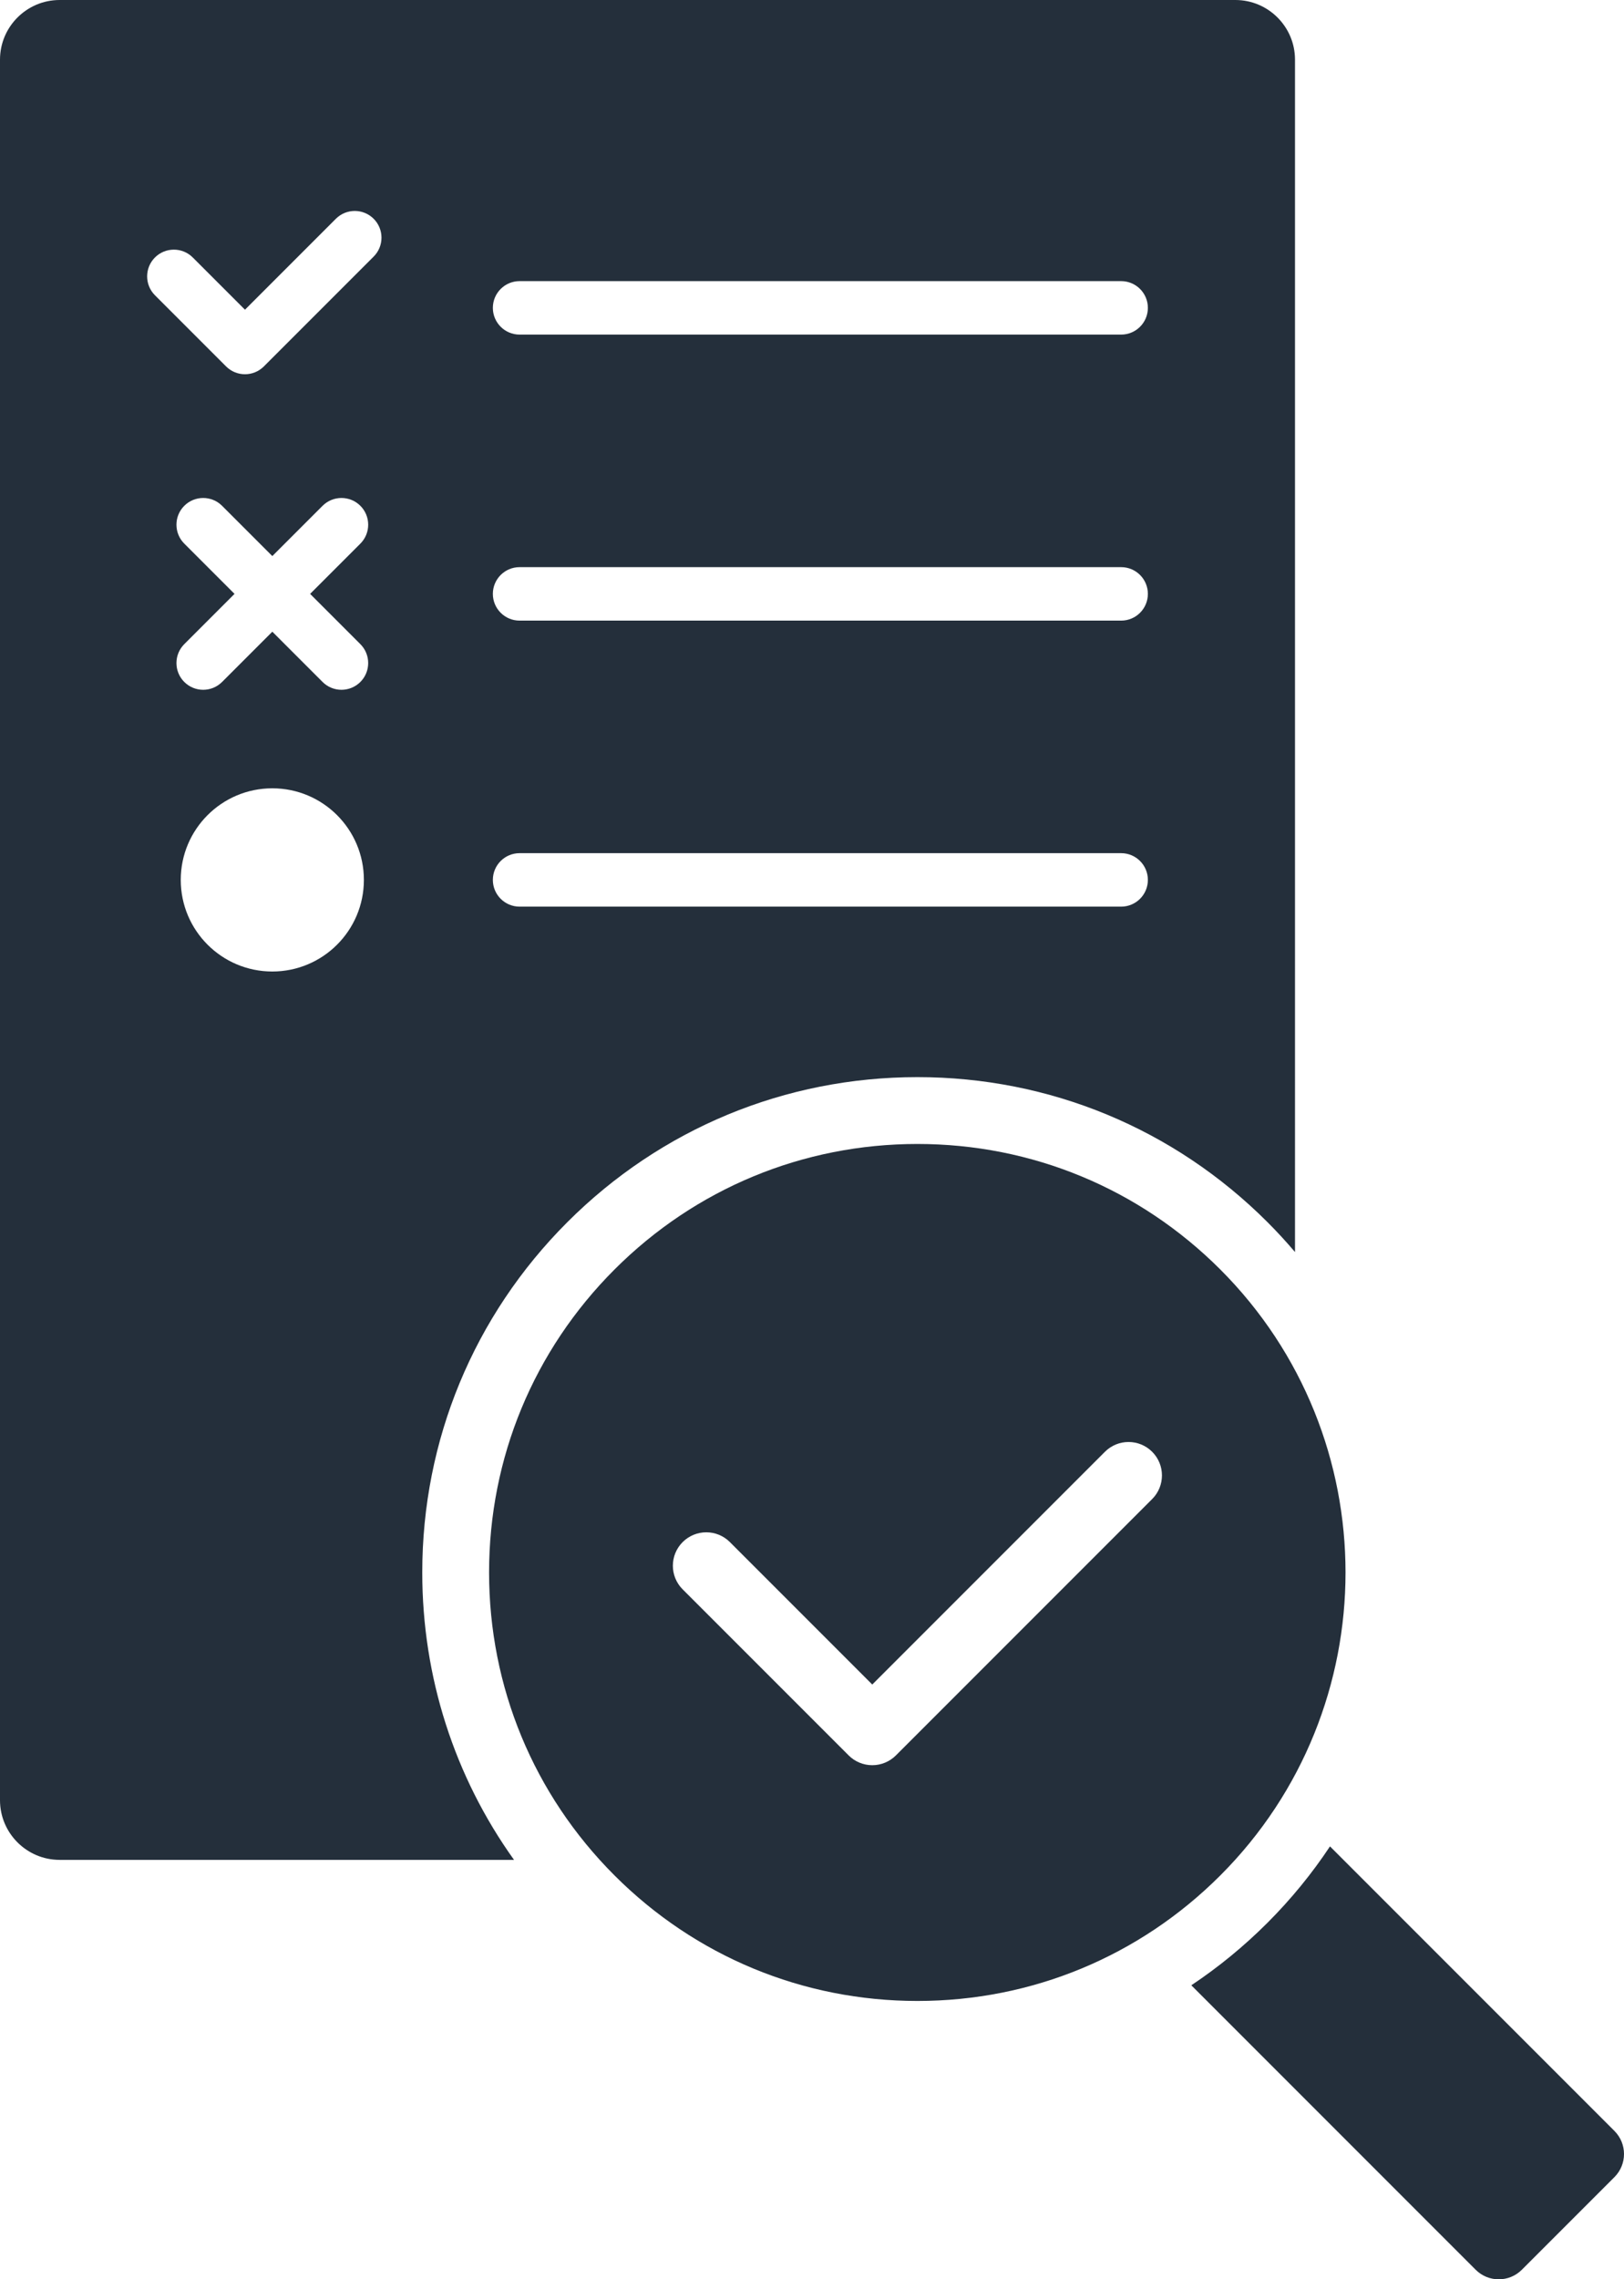
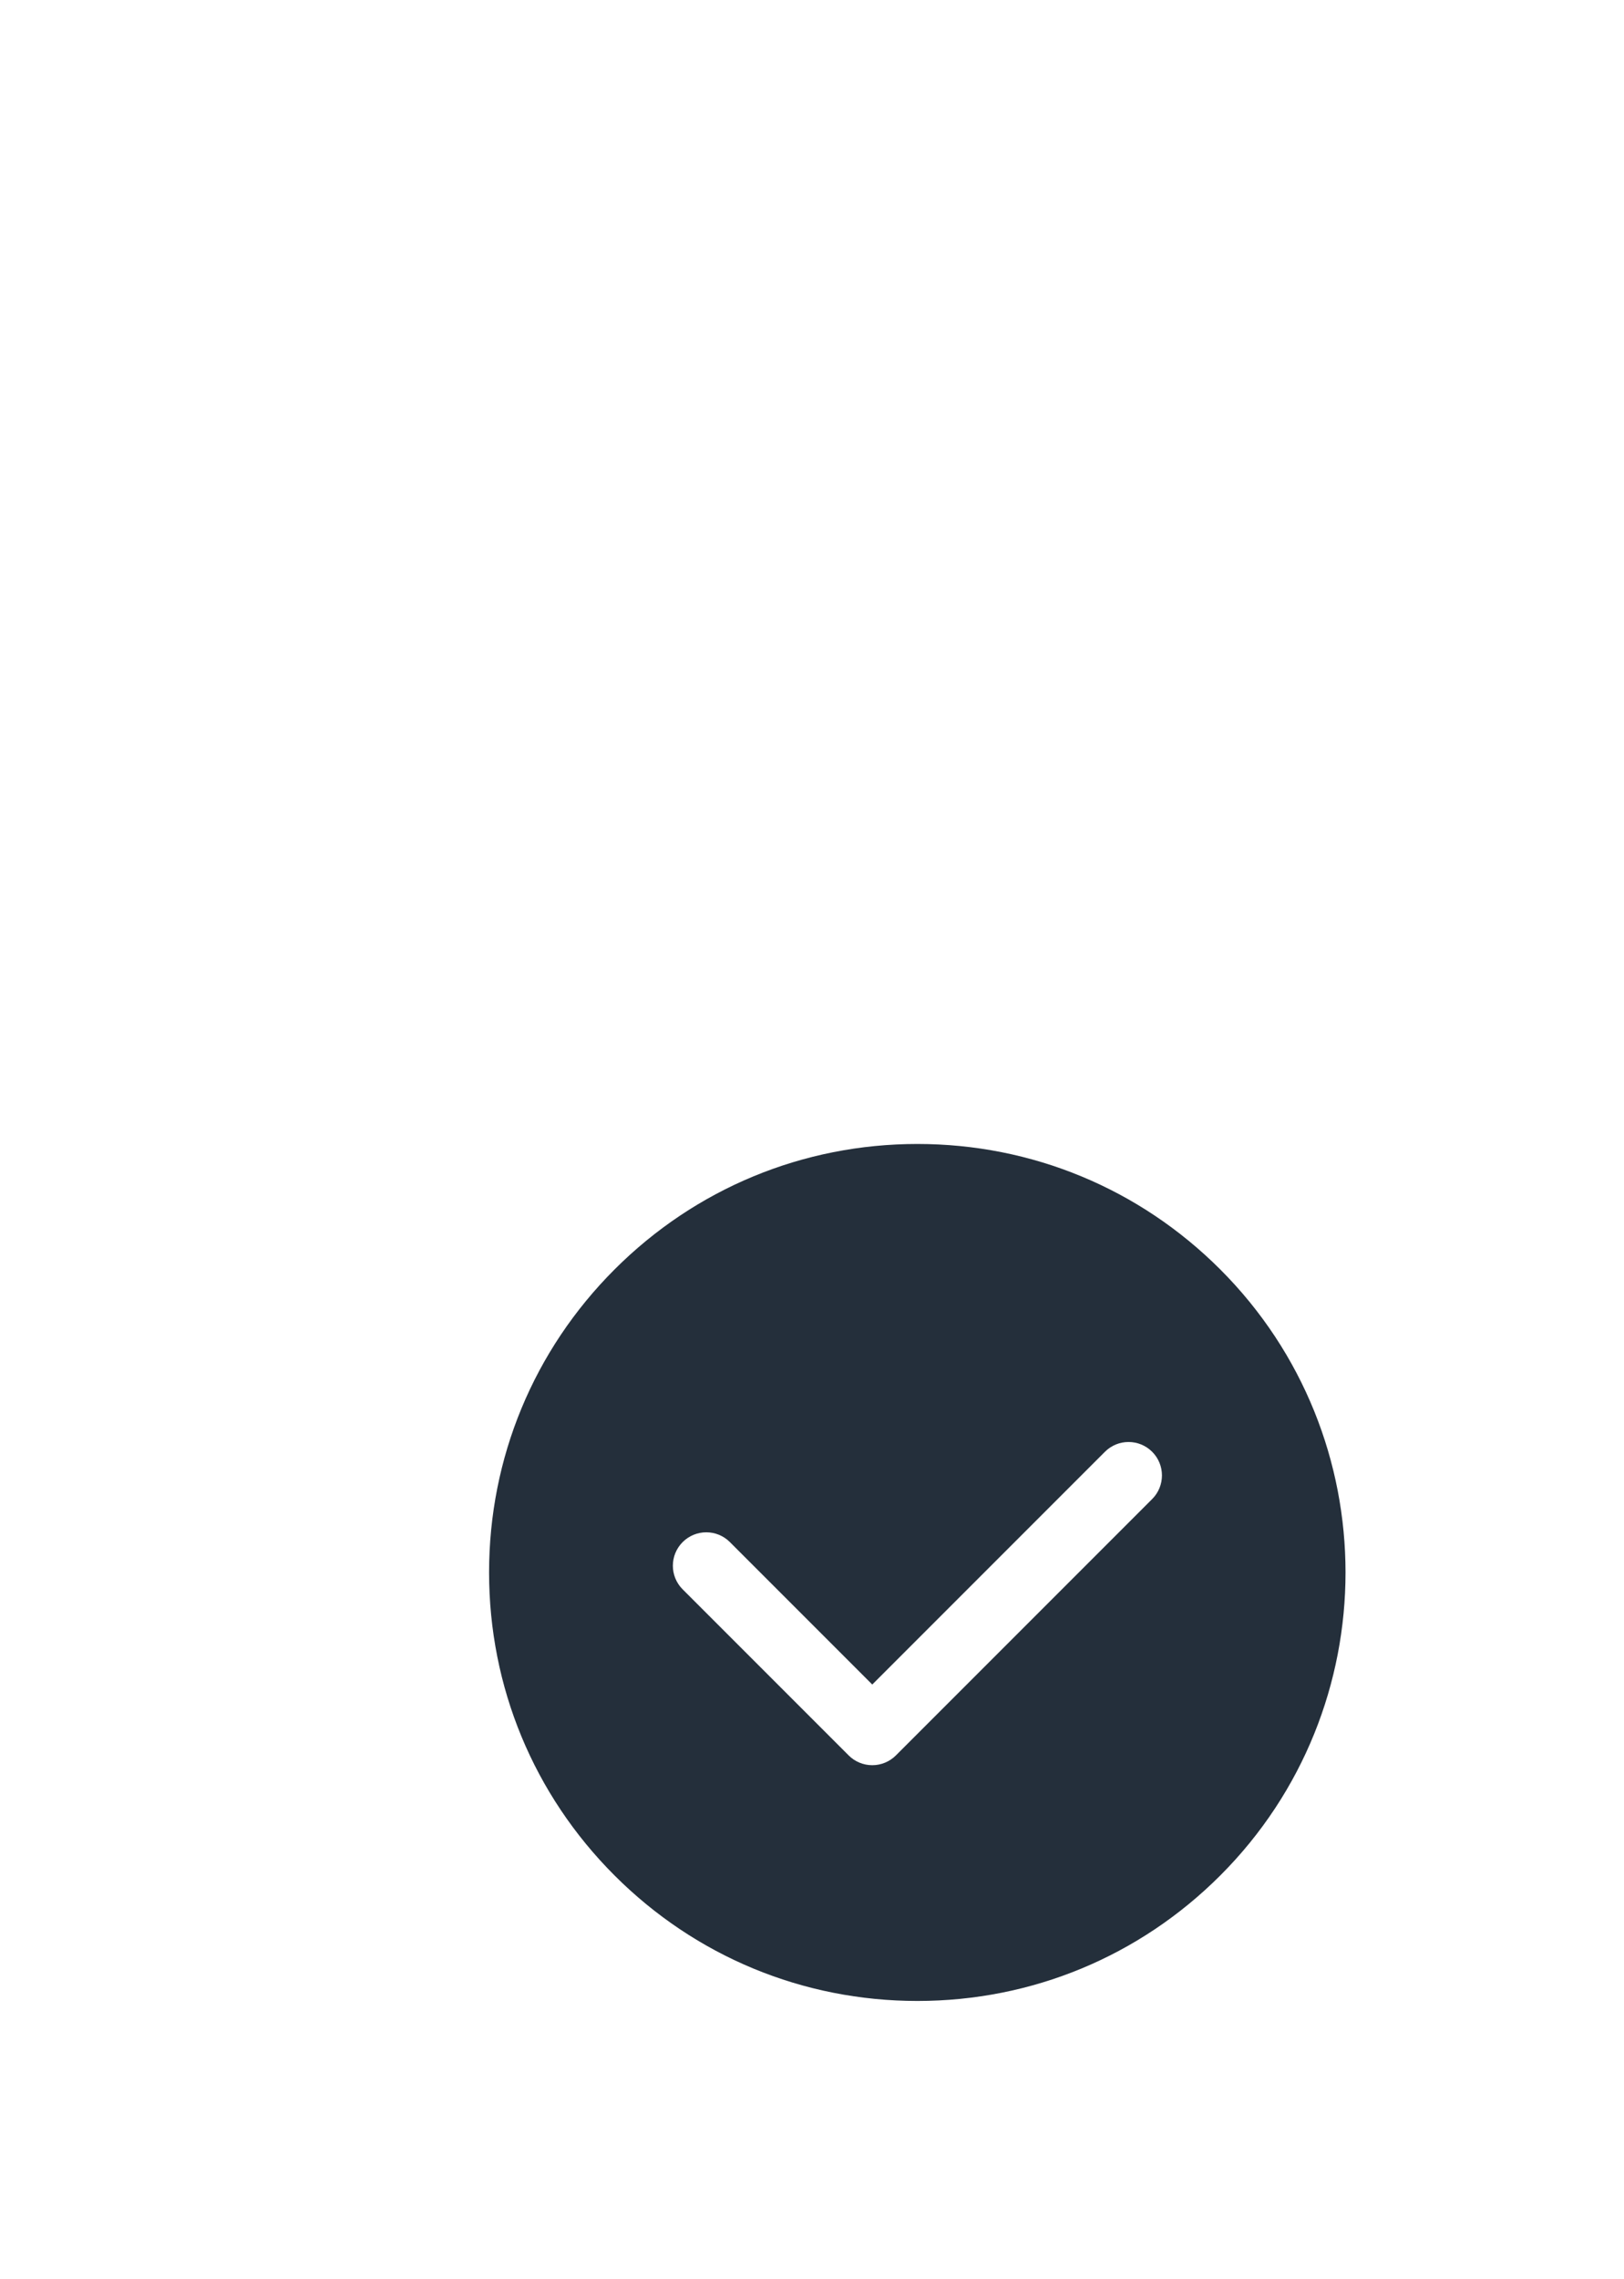
<svg xmlns="http://www.w3.org/2000/svg" id="a" width="607.682" height="852.576" viewBox="0 0 607.682 852.576">
-   <path d="m604.106,797.077l-106.439-106.439c-6.7,10.089-14.483,19.666-23.37,28.553-8.82,8.82-18.374,16.638-28.521,23.403l106.407,106.407c4.768,4.768,12.497,4.768,17.265,0l34.659-34.659c4.768-4.767,4.768-12.497,0-17.264Z" style="fill:#242f3b;" />
  <path d="m456.619,474.845c-30.272-30.272-70.522-46.945-113.334-46.945s-83.062,16.673-113.334,46.945-46.945,70.522-46.945,113.334,16.673,83.062,46.945,113.334,70.521,46.945,113.334,46.945,83.062-16.673,113.334-46.945c62.488-62.488,62.48-164.174,0-226.668Zm-25.491,85.872l-95.893,95.894c-2.344,2.344-5.523,3.661-8.839,3.661s-6.494-1.317-8.839-3.661l-62.116-62.116c-4.882-4.882-4.882-12.796,0-17.678,4.881-4.881,12.797-4.881,17.678,0l53.277,53.277,87.054-87.055c4.881-4.881,12.797-4.881,17.678,0,4.882,4.882,4.882,12.796,0,17.678Z" style="fill:#242f3b;" />
-   <path d="m462.26,0H22.314C10.01,0,0,10.01,0,22.313v651.055c0,12.304,10.01,22.314,22.314,22.314h170.028c-22.302-31.172-34.337-68.411-34.337-107.504,0-49.489,19.272-96.017,54.268-131.012,34.994-34.995,81.521-54.268,131.012-54.268s96.017,19.272,131.012,54.268c3.609,3.609,7.029,7.336,10.277,11.159V22.313c0-12.304-10.01-22.313-22.314-22.313ZM101.898,363.391c-18.923,0-34.263-15.34-34.263-34.263s15.34-34.263,34.263-34.263,34.263,15.34,34.263,34.263-15.34,34.263-34.263,34.263Zm32.945-122.447c3.905,3.905,3.905,10.237,0,14.143-1.953,1.952-4.512,2.929-7.071,2.929s-5.118-.977-7.071-2.929l-18.802-18.802-18.802,18.802c-1.953,1.952-4.512,2.929-7.071,2.929s-5.118-.977-7.071-2.929c-3.905-3.905-3.905-10.237,0-14.143l18.802-18.802-18.802-18.802c-3.905-3.905-3.905-10.237,0-14.143,3.906-3.904,10.236-3.904,14.143,0l18.802,18.802,18.802-18.802c3.906-3.904,10.236-3.904,14.143,0,3.905,3.905,3.905,10.237,0,14.143l-18.802,18.802,18.802,18.802Zm4.975-144.967l-41.081,41.081c-1.953,1.952-4.512,2.929-7.071,2.929s-5.118-.977-7.071-2.929l-26.61-26.61c-3.905-3.905-3.905-10.237,0-14.143,3.906-3.904,10.236-3.904,14.143,0l19.539,19.539,34.01-34.01c3.906-3.904,10.236-3.904,14.143,0,3.905,3.905,3.905,10.237,0,14.143Zm279.703,243.15h-225.1c-5.522,0-10-4.478-10-10s4.478-10,10-10h225.1c5.522,0,10,4.478,10,10s-4.478,10-10,10Zm0-106.985h-225.1c-5.522,0-10-4.478-10-10s4.478-10,10-10h225.1c5.522,0,10,4.478,10,10s-4.478,10-10,10Zm0-106.986h-225.1c-5.522,0-10-4.478-10-10s4.478-10,10-10h225.1c5.522,0,10,4.478,10,10s-4.478,10-10,10Z" style="fill:#242f3b;" />
</svg>